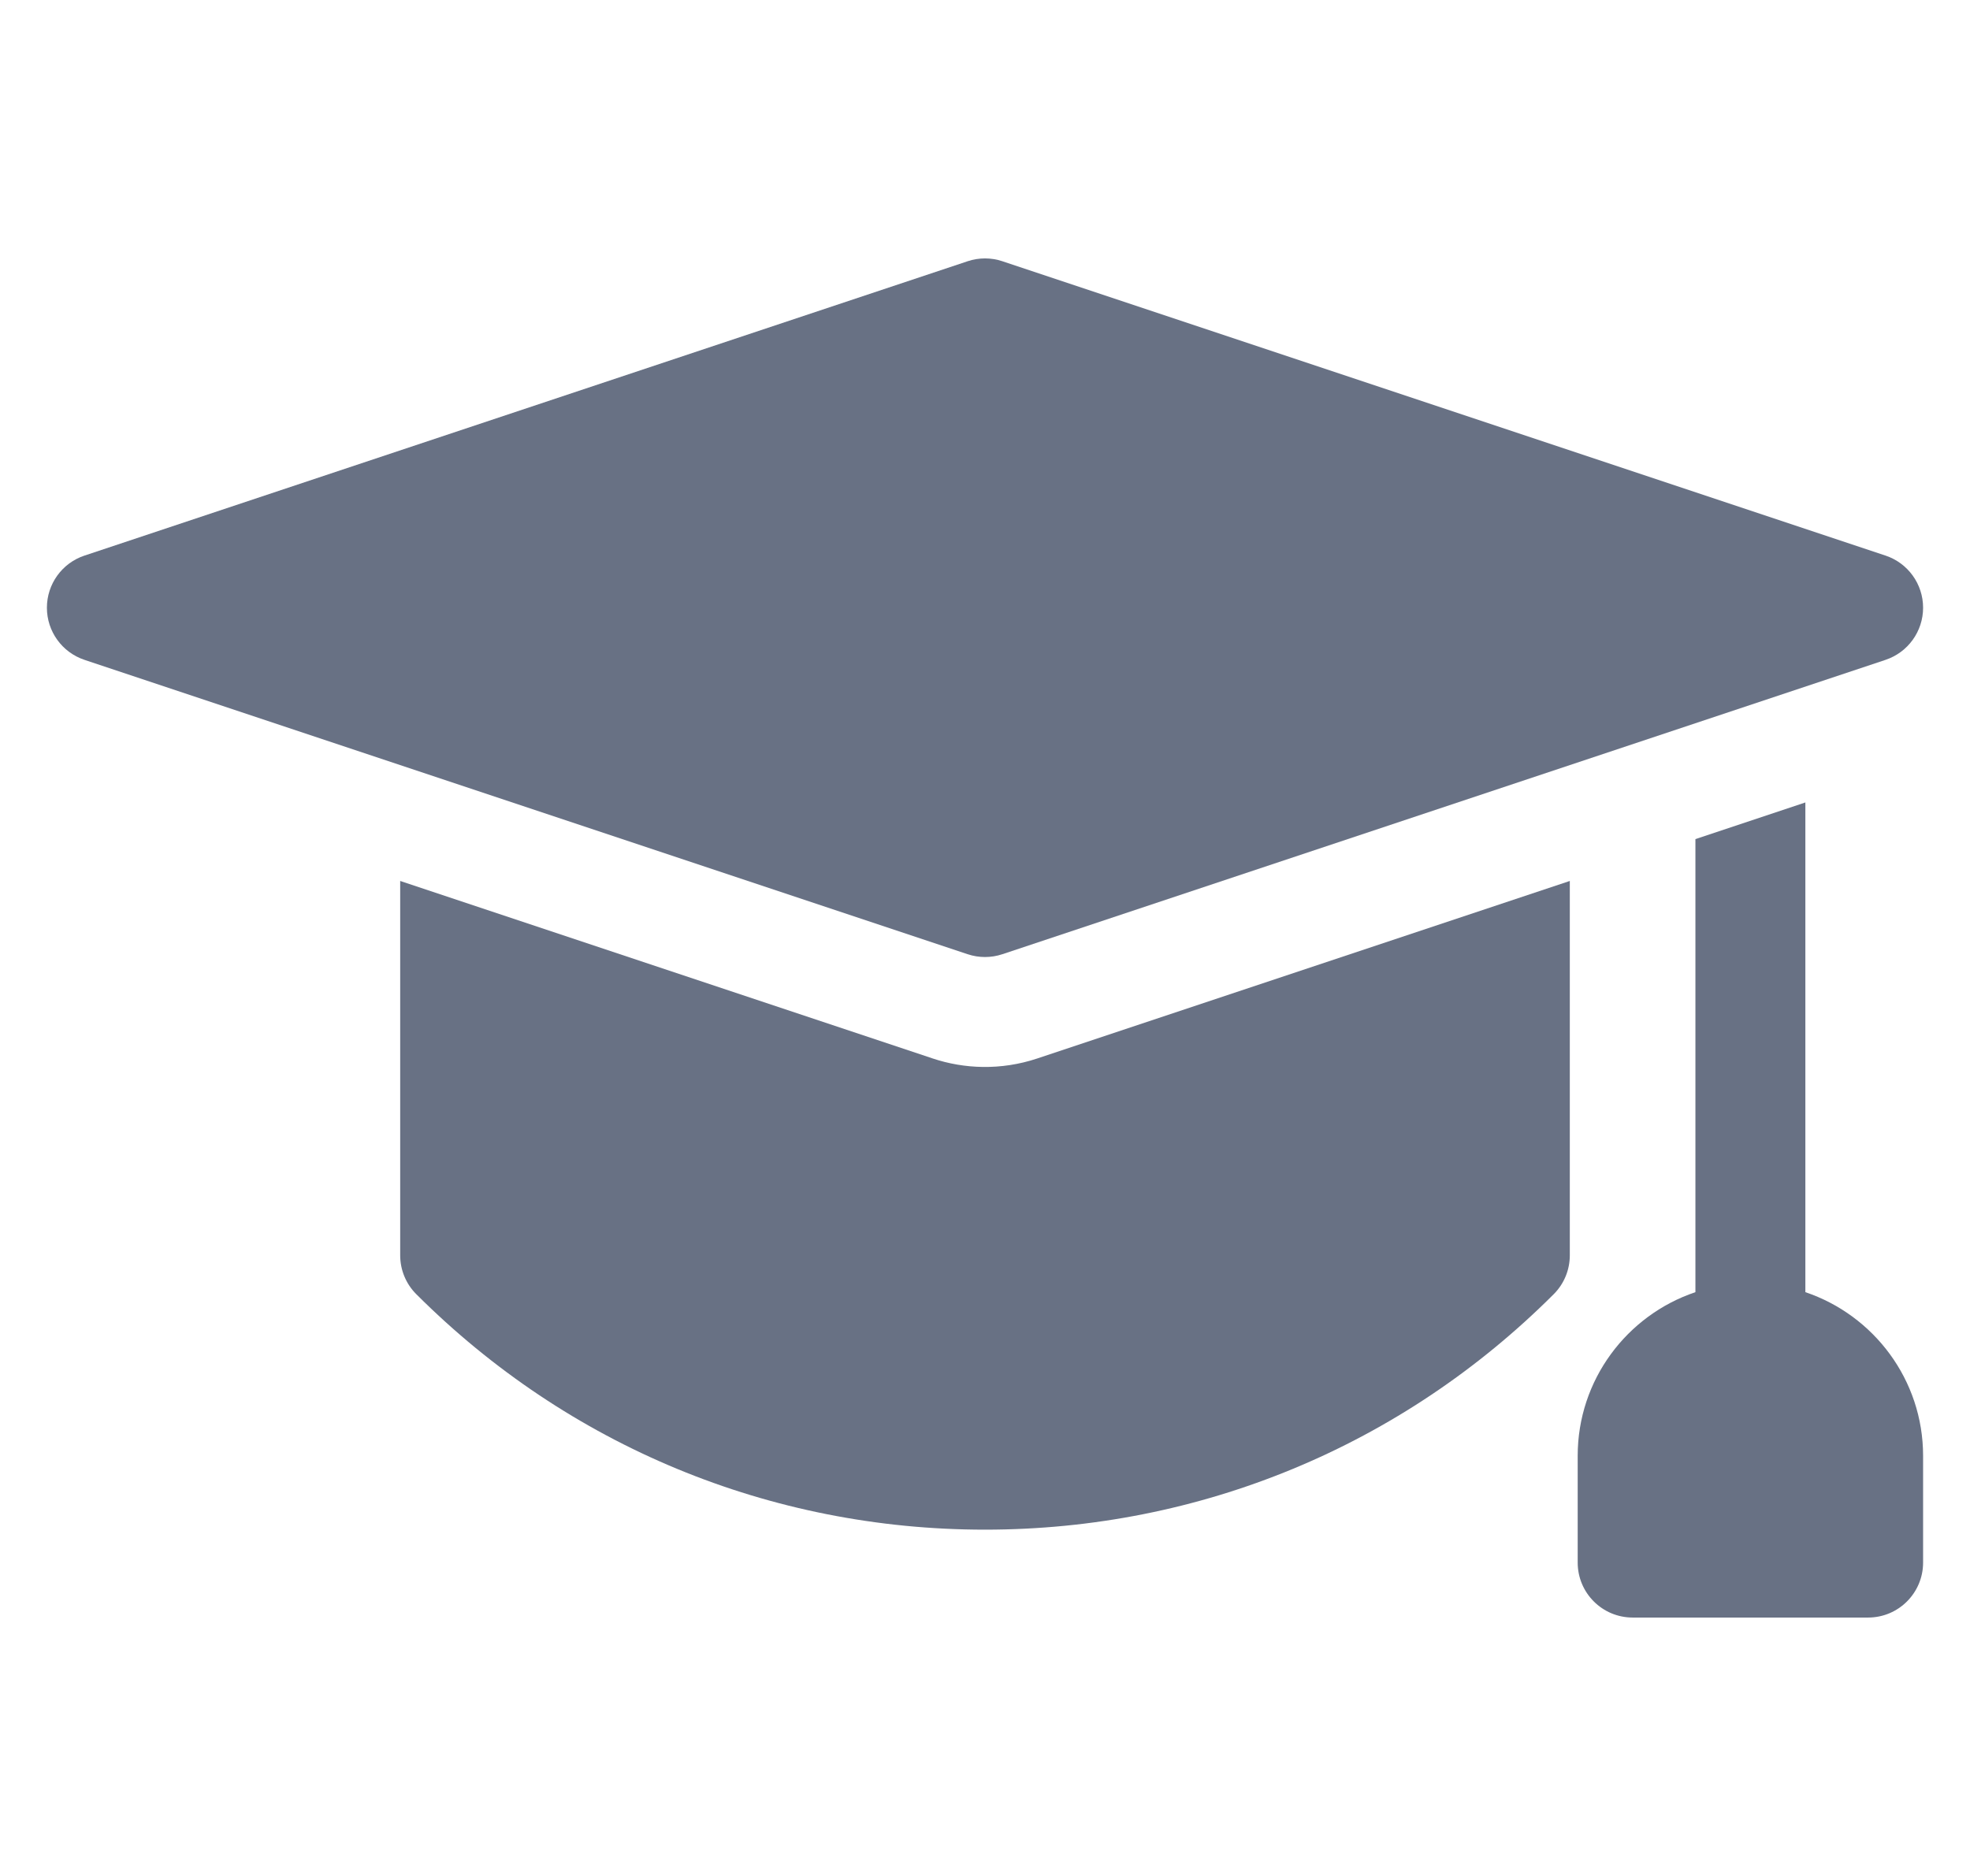
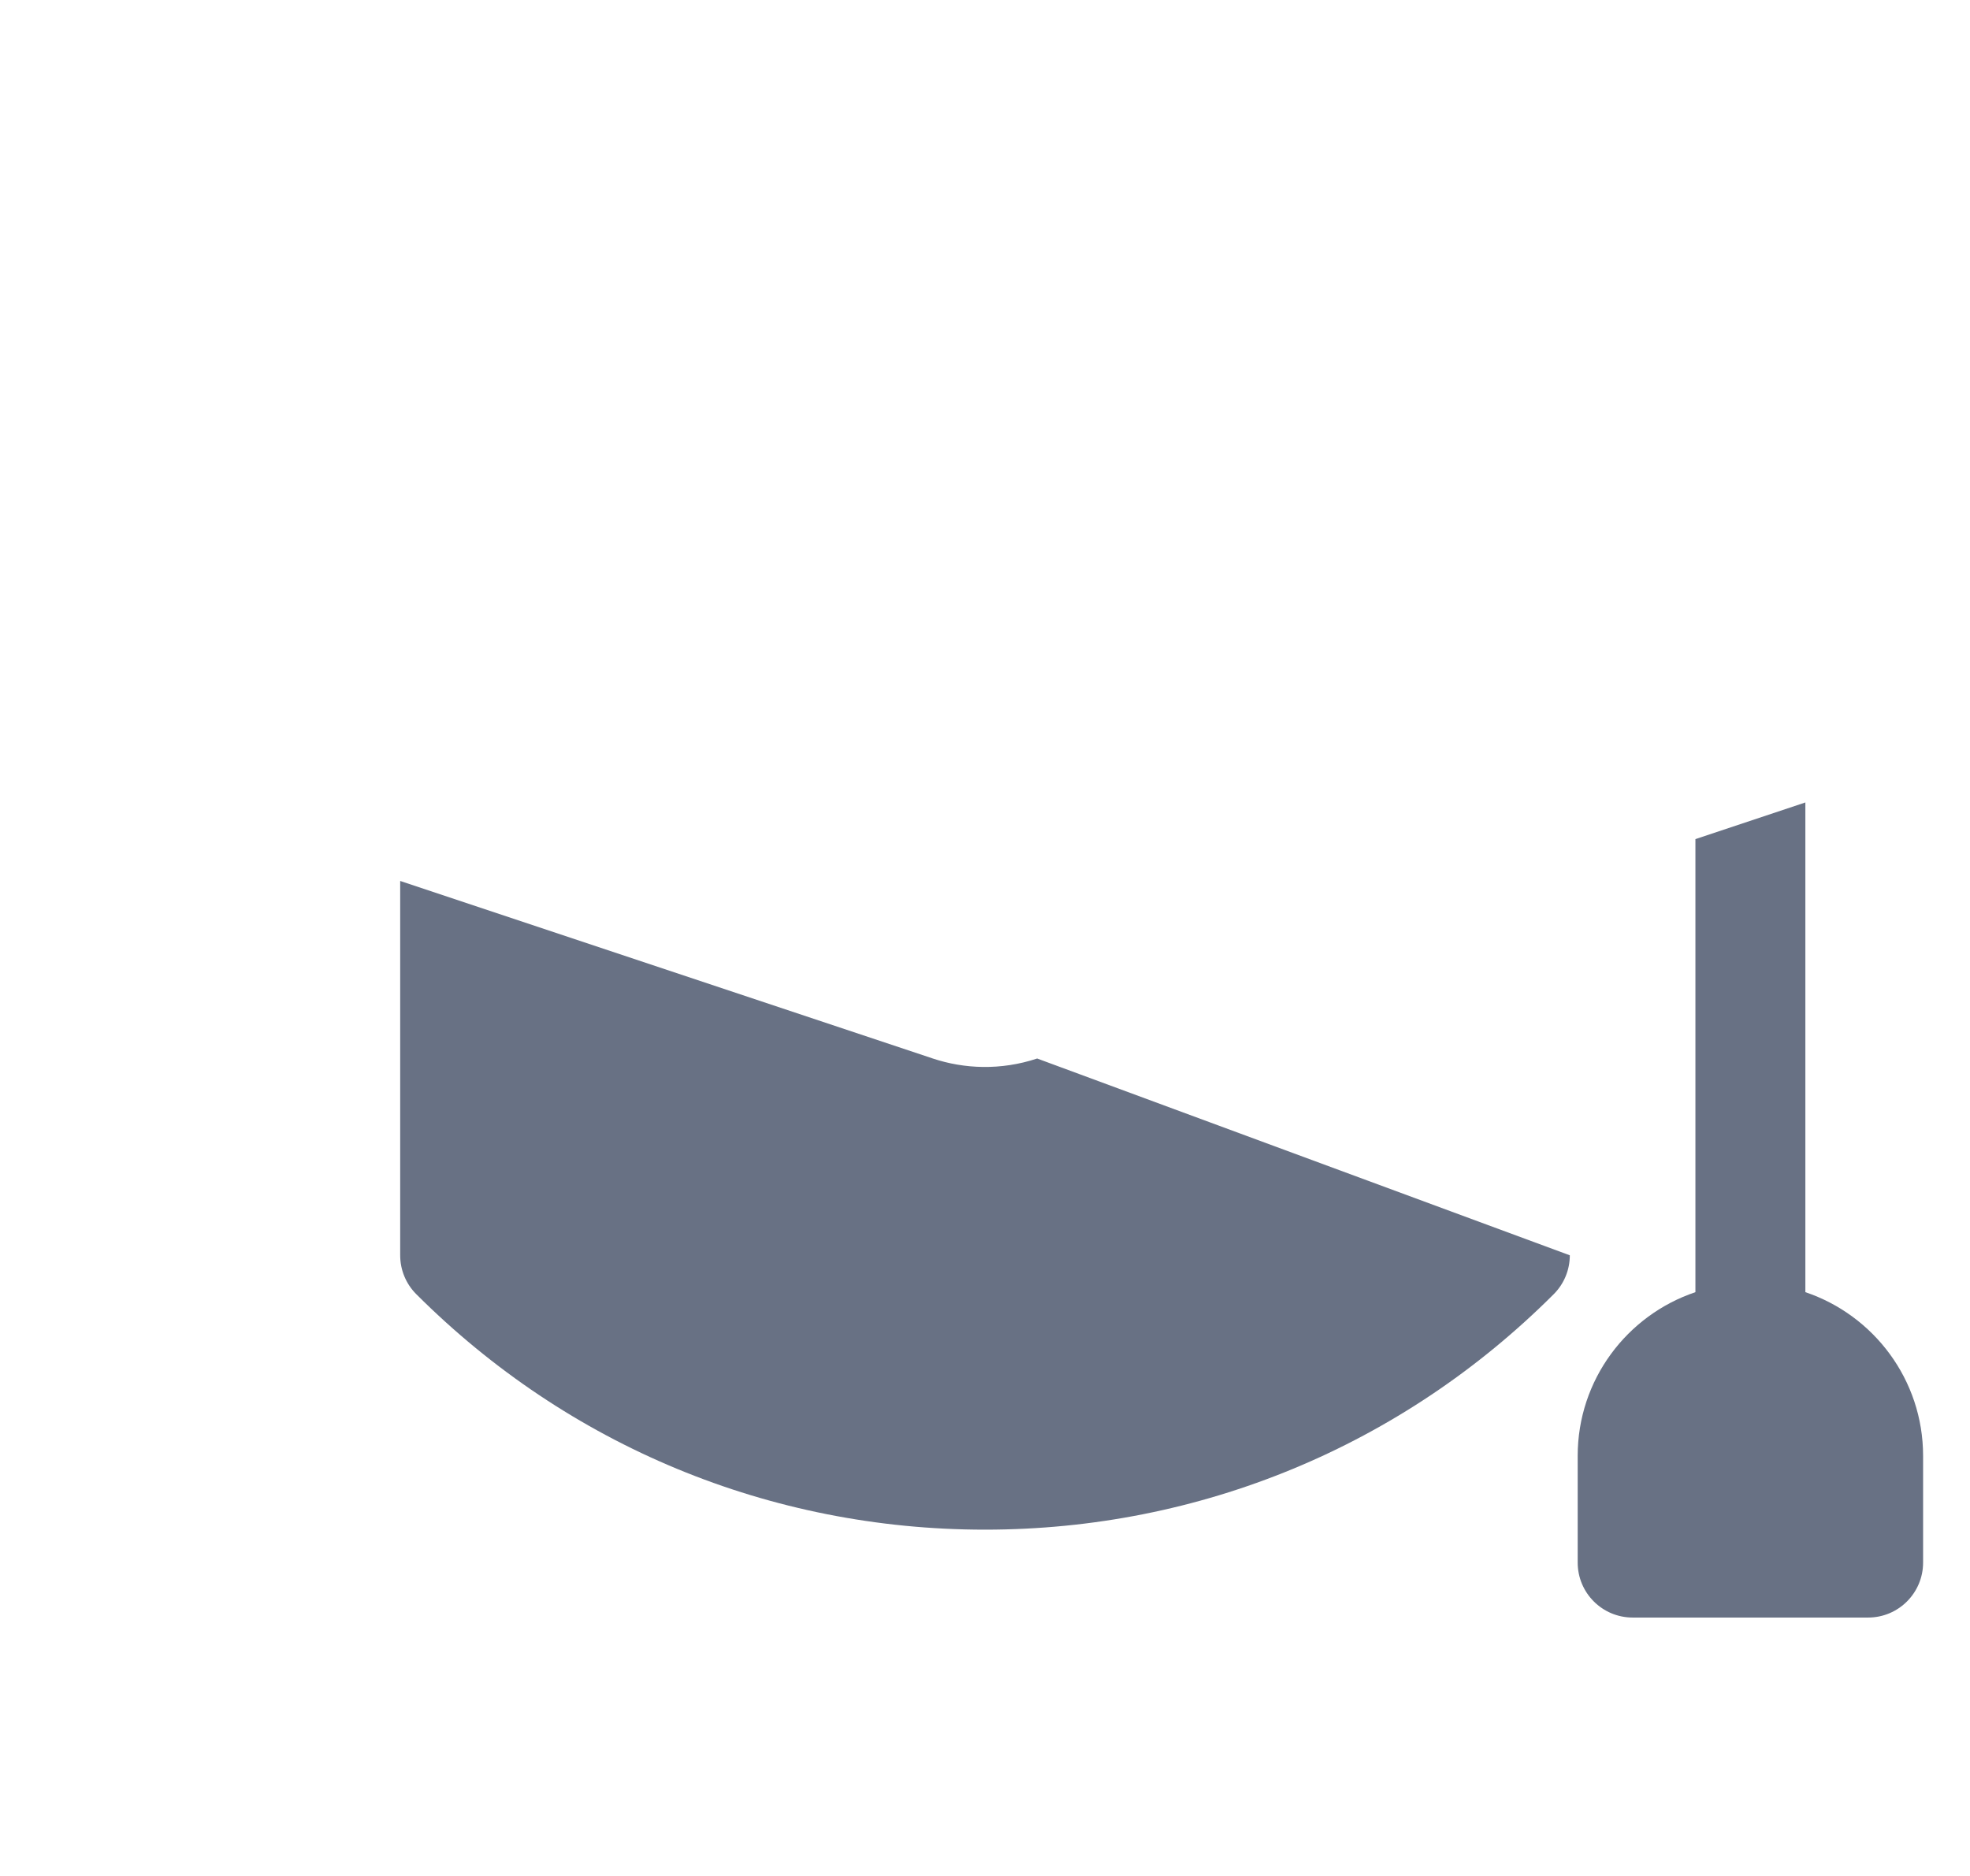
<svg xmlns="http://www.w3.org/2000/svg" width="21" height="20" viewBox="0 0 21 20" fill="none">
  <g clip-path="url(#clip0_868_2577)">
    <path d="M19.245 13.776V8.555L18.073 8.946V13.776C17.344 14.021 16.818 14.71 16.818 15.521V16.659C16.818 16.982 17.08 17.245 17.404 17.245H19.914C20.238 17.245 20.5 16.982 20.5 16.659V15.521C20.5 14.71 19.973 14.021 19.245 13.776Z" fill="#687184" />
-     <path d="M9.944 11.285L4.266 9.392V13.383C4.266 13.538 4.327 13.687 4.437 13.797C6.057 15.416 8.21 16.308 10.5 16.308C12.79 16.308 14.944 15.416 16.563 13.797C16.673 13.687 16.734 13.538 16.734 13.383V9.392L11.056 11.285C10.668 11.414 10.277 11.396 9.944 11.285Z" fill="#687184" />
-     <path d="M10.5 10.203C10.563 10.203 10.625 10.193 10.685 10.173L20.099 7.035C20.339 6.955 20.5 6.731 20.5 6.479C20.5 6.227 20.339 6.003 20.099 5.923L10.685 2.785C10.565 2.745 10.435 2.745 10.315 2.785L0.901 5.923C0.661 6.003 0.5 6.227 0.5 6.479C0.5 6.731 0.661 6.955 0.901 7.035L10.315 10.173C10.375 10.193 10.437 10.203 10.5 10.203Z" fill="#687184" />
+     <path d="M9.944 11.285L4.266 9.392V13.383C4.266 13.538 4.327 13.687 4.437 13.797C6.057 15.416 8.21 16.308 10.5 16.308C12.79 16.308 14.944 15.416 16.563 13.797C16.673 13.687 16.734 13.538 16.734 13.383L11.056 11.285C10.668 11.414 10.277 11.396 9.944 11.285Z" fill="#687184" />
  </g>
  <defs>
    <clipPath id="clip0_868_2577">
      <rect width="20" height="20" fill="white" transform="translate(0.5)" />
    </clipPath>
  </defs>
</svg>